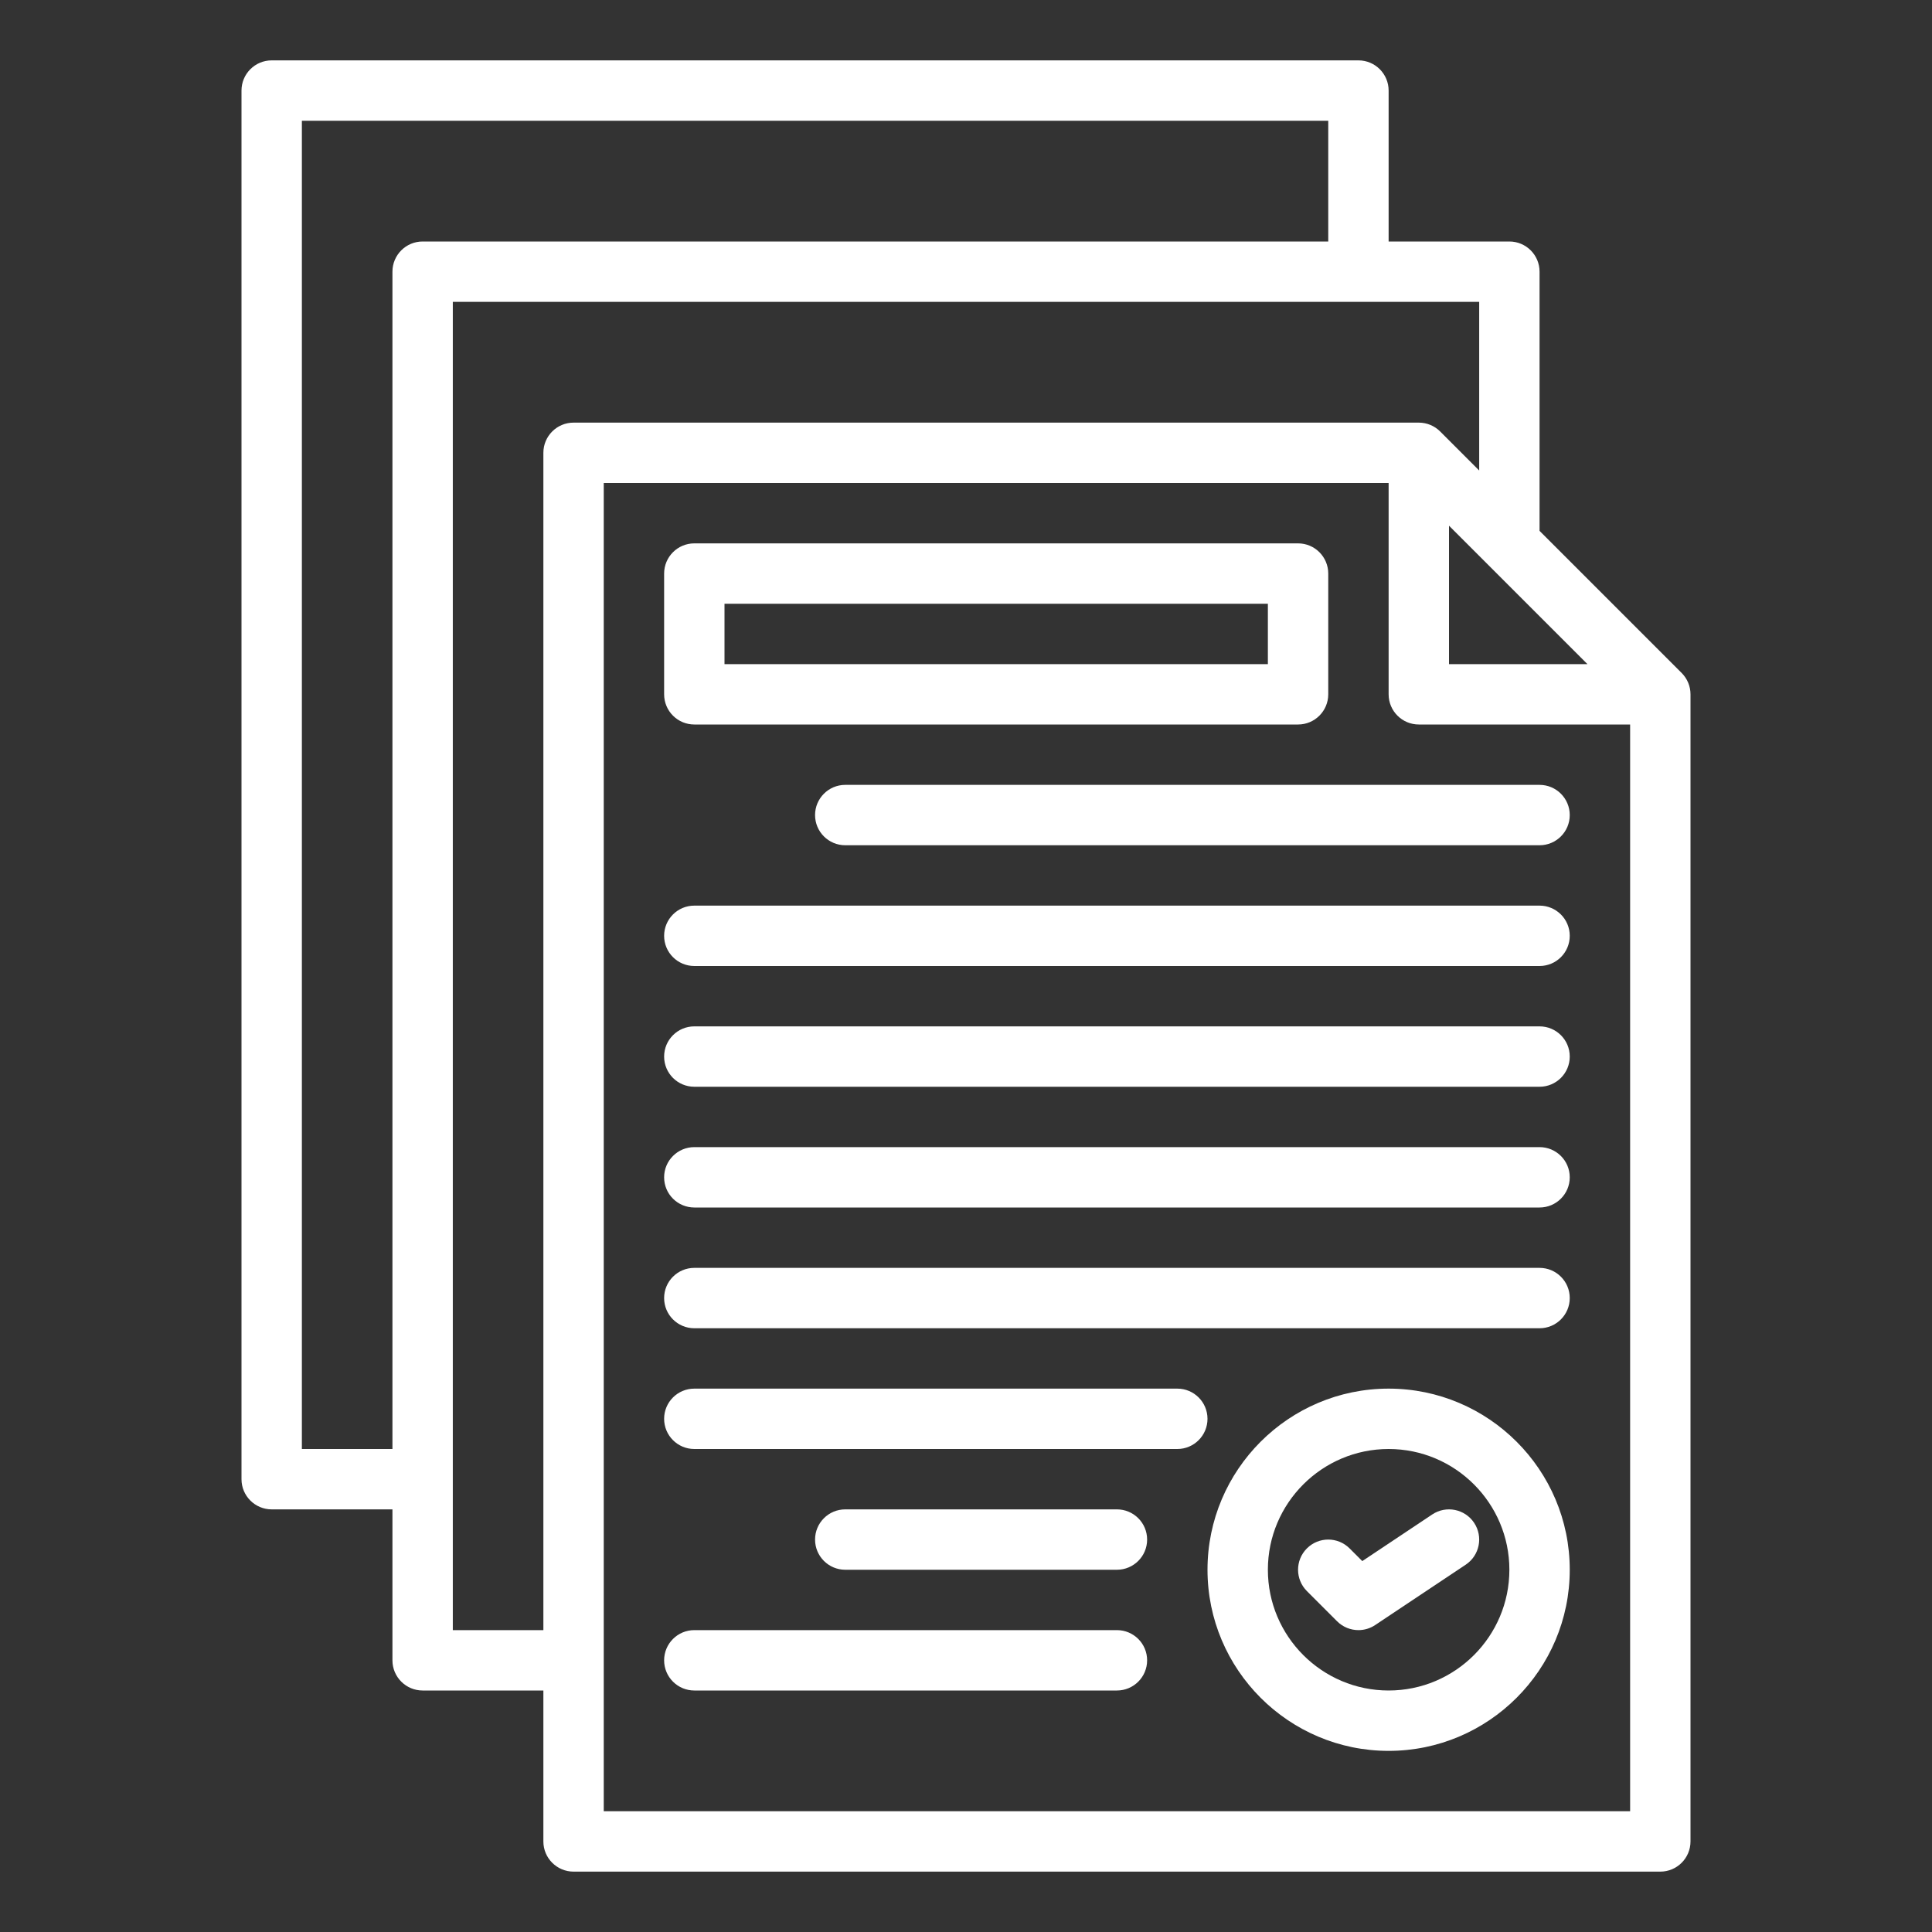
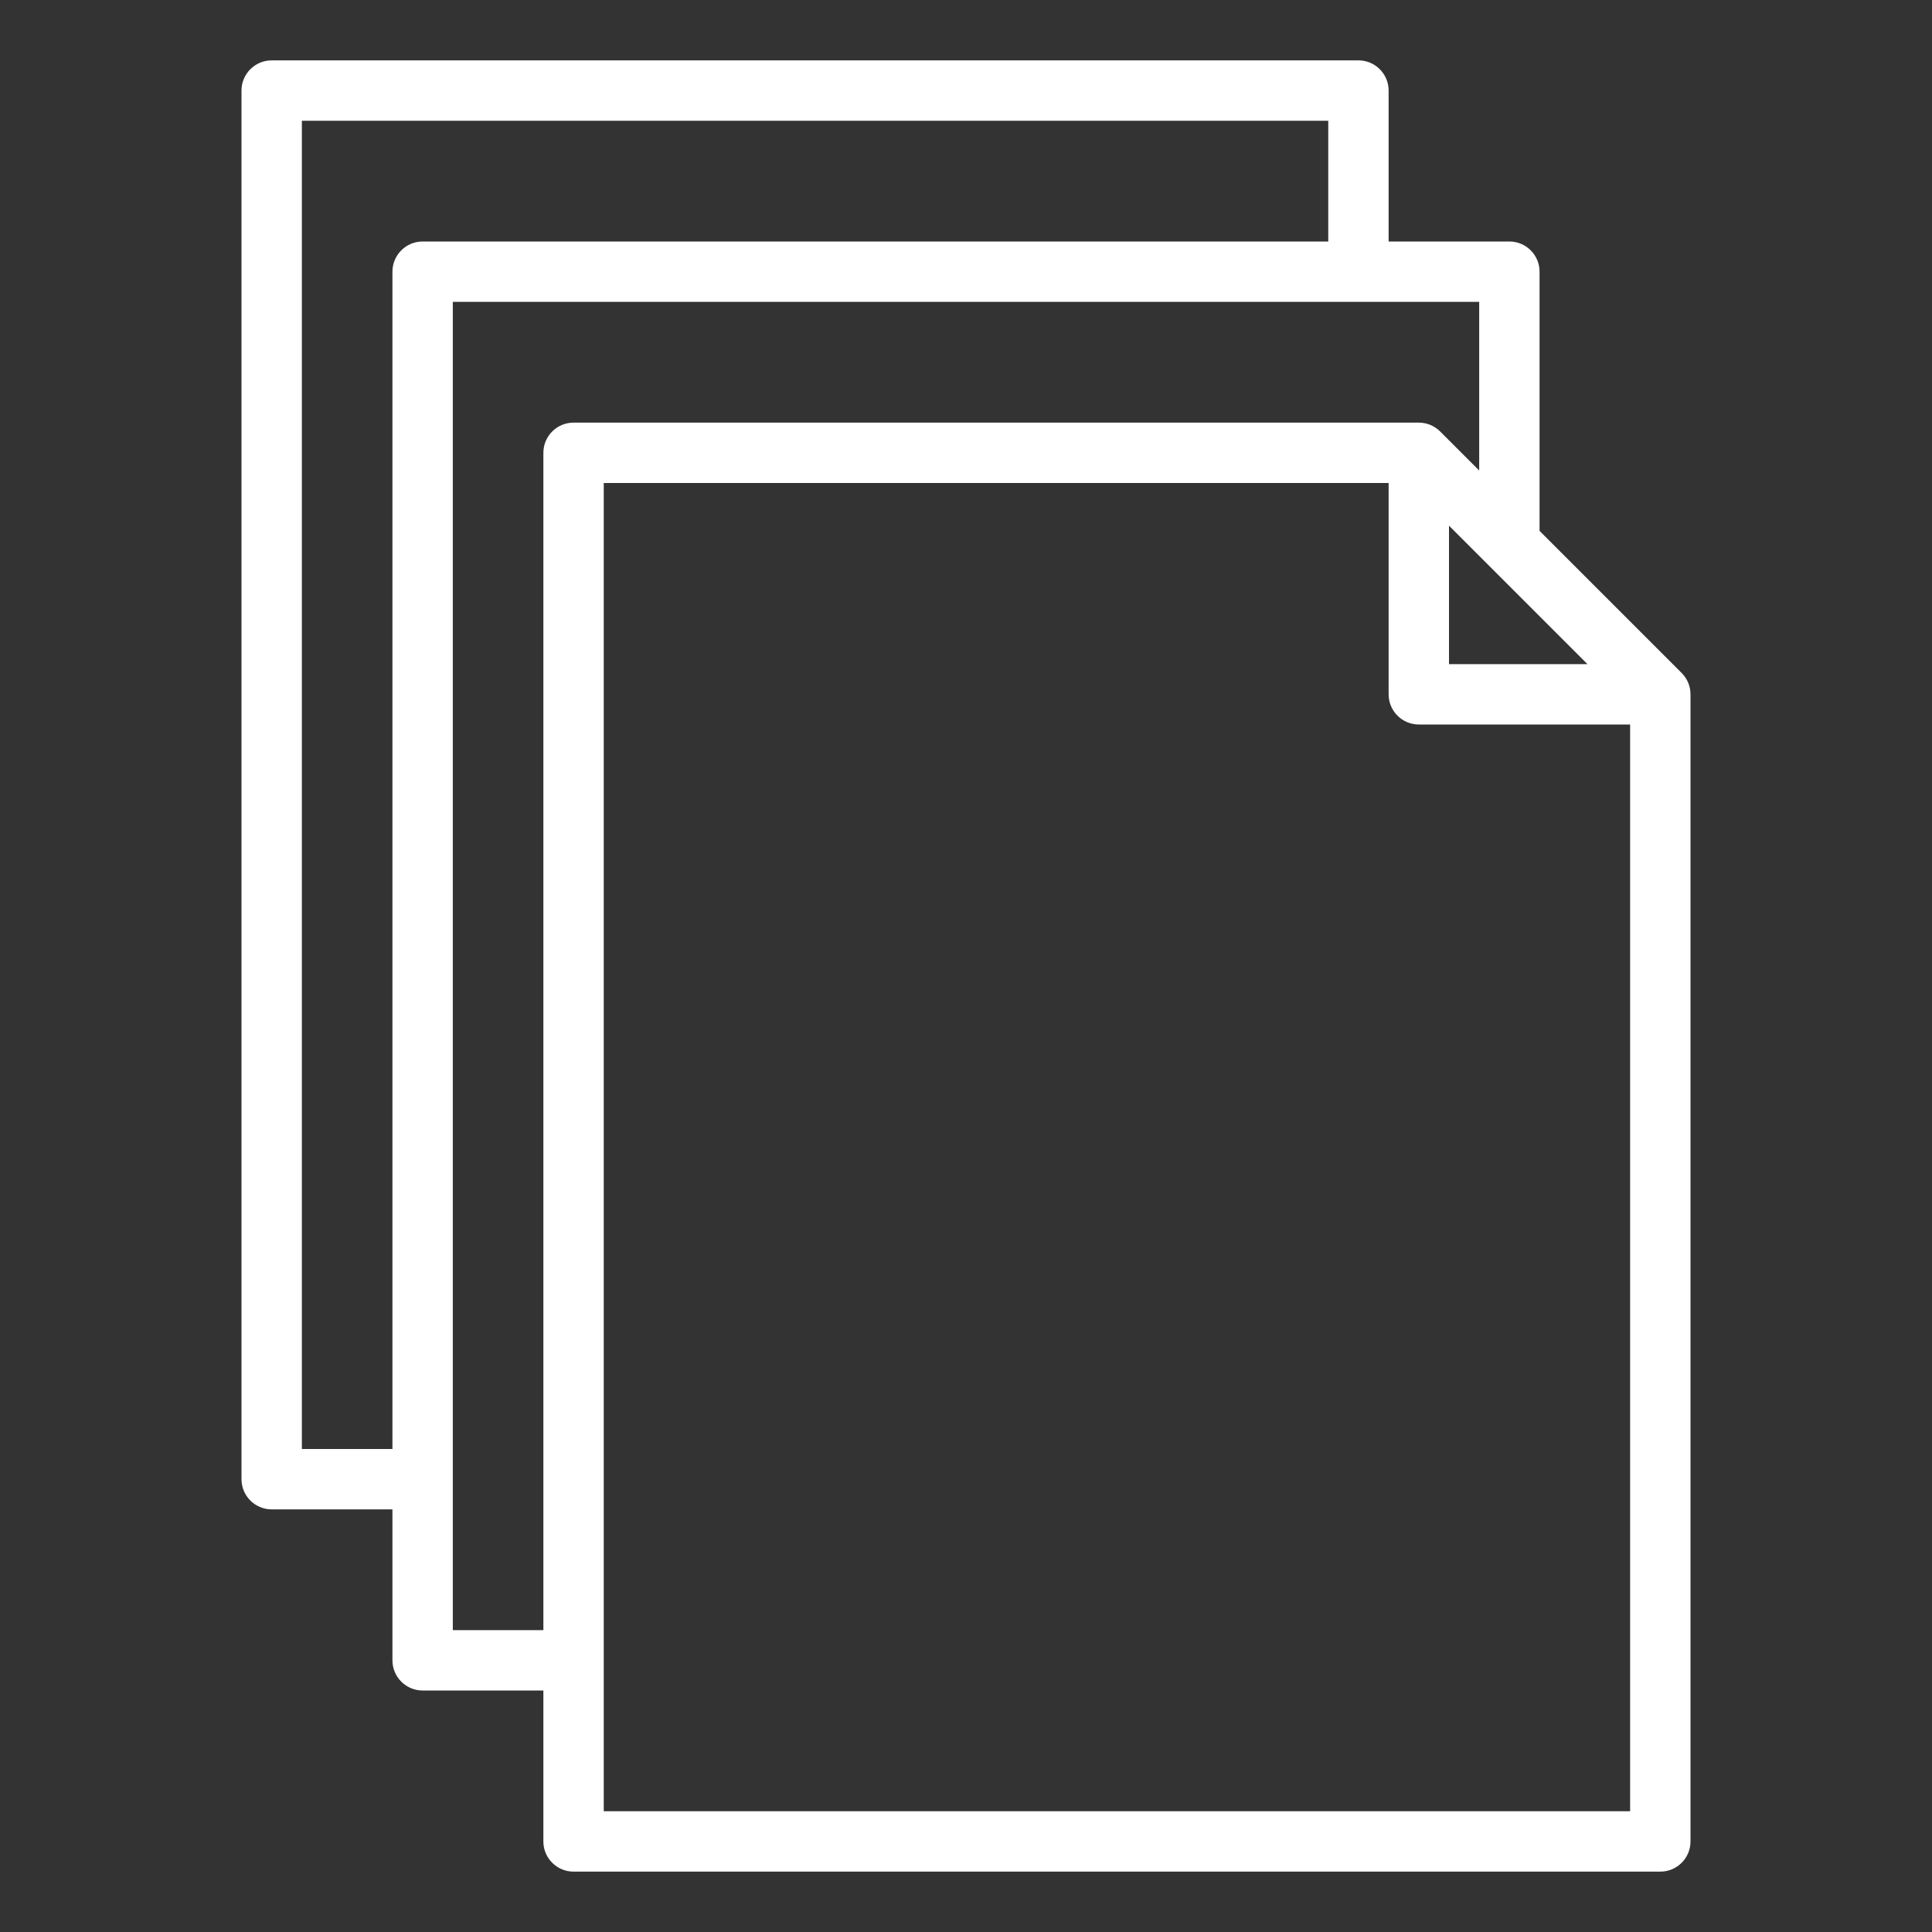
<svg xmlns="http://www.w3.org/2000/svg" enable-background="new 0 0 512 512" viewBox="0 0 512 512" id="Documentation">
  <rect x="0" y="0" width="512" height="512" fill="#333333" stroke="none" />
  <path d="M445.657,178.343L408,140.686V72c0-4.418-3.582-8-8-8h-32V24c0-4.418-3.582-8-8-8H72c-4.418,0-8,3.582-8,8v368   c0,4.418,3.582,8,8,8h32v40c0,4.418,3.582,8,8,8h32v40c0,4.418,3.582,8,8,8h288c4.418,0,8-3.582,8-8V184   C448,181.878,447.157,179.844,445.657,178.343z M384,139.314L420.686,176H384V139.314z M104,72v312H80V32h272v32H112   C107.582,64,104,67.582,104,72z M120,432V80h272v44.686l-10.343-10.343c-1.5-1.5-3.535-2.343-5.657-2.343H152c-4.418,0-8,3.582-8,8   v312H120z M160,480V128h208v56c0,4.418,3.582,8,8,8h56v288H160z" fill="#ffffff" class="color000000 svgShape" />
-   <path d="M184 192h160c4.418 0 8-3.582 8-8v-32c0-4.418-3.582-8-8-8H184c-4.418 0-8 3.582-8 8v32C176 188.418 179.582 192 184 192zM192 160h144v16H192V160zM408 208H224c-4.418 0-8 3.582-8 8s3.582 8 8 8h184c4.418 0 8-3.582 8-8S412.418 208 408 208zM408 240H184c-4.418 0-8 3.582-8 8s3.582 8 8 8h224c4.418 0 8-3.582 8-8S412.418 240 408 240zM408 272H184c-4.418 0-8 3.582-8 8s3.582 8 8 8h224c4.418 0 8-3.582 8-8S412.418 272 408 272zM408 304H184c-4.418 0-8 3.582-8 8s3.582 8 8 8h224c4.418 0 8-3.582 8-8S412.418 304 408 304zM408 336H184c-4.418 0-8 3.582-8 8s3.582 8 8 8h224c4.418 0 8-3.582 8-8S412.418 336 408 336zM312 368H184c-4.418 0-8 3.582-8 8s3.582 8 8 8h128c4.418 0 8-3.582 8-8S316.418 368 312 368zM368 368c-26.467 0-48 21.532-48 48s21.533 48 48 48 48-21.532 48-48S394.467 368 368 368zM368 448c-17.645 0-32-14.355-32-32s14.355-32 32-32 32 14.355 32 32S385.645 448 368 448z" fill="#ffffff" class="color000000 svgShape" />
-   <path d="M379.562 401.344l-18.543 12.362-3.363-3.363c-3.124-3.123-8.189-3.123-11.313 0-3.125 3.125-3.125 8.189 0 11.314l8 8c1.546 1.546 3.594 2.343 5.659 2.343 1.536 0 3.082-.441 4.435-1.344l24-16c3.676-2.45 4.67-7.418 2.219-11.094C388.206 399.886 383.238 398.894 379.562 401.344zM296 400h-72c-4.418 0-8 3.582-8 8s3.582 8 8 8h72c4.418 0 8-3.582 8-8S300.418 400 296 400zM296 432H184c-4.418 0-8 3.582-8 8s3.582 8 8 8h112c4.418 0 8-3.582 8-8S300.418 432 296 432z" fill="#ffffff" class="color000000 svgShape" />
</svg>